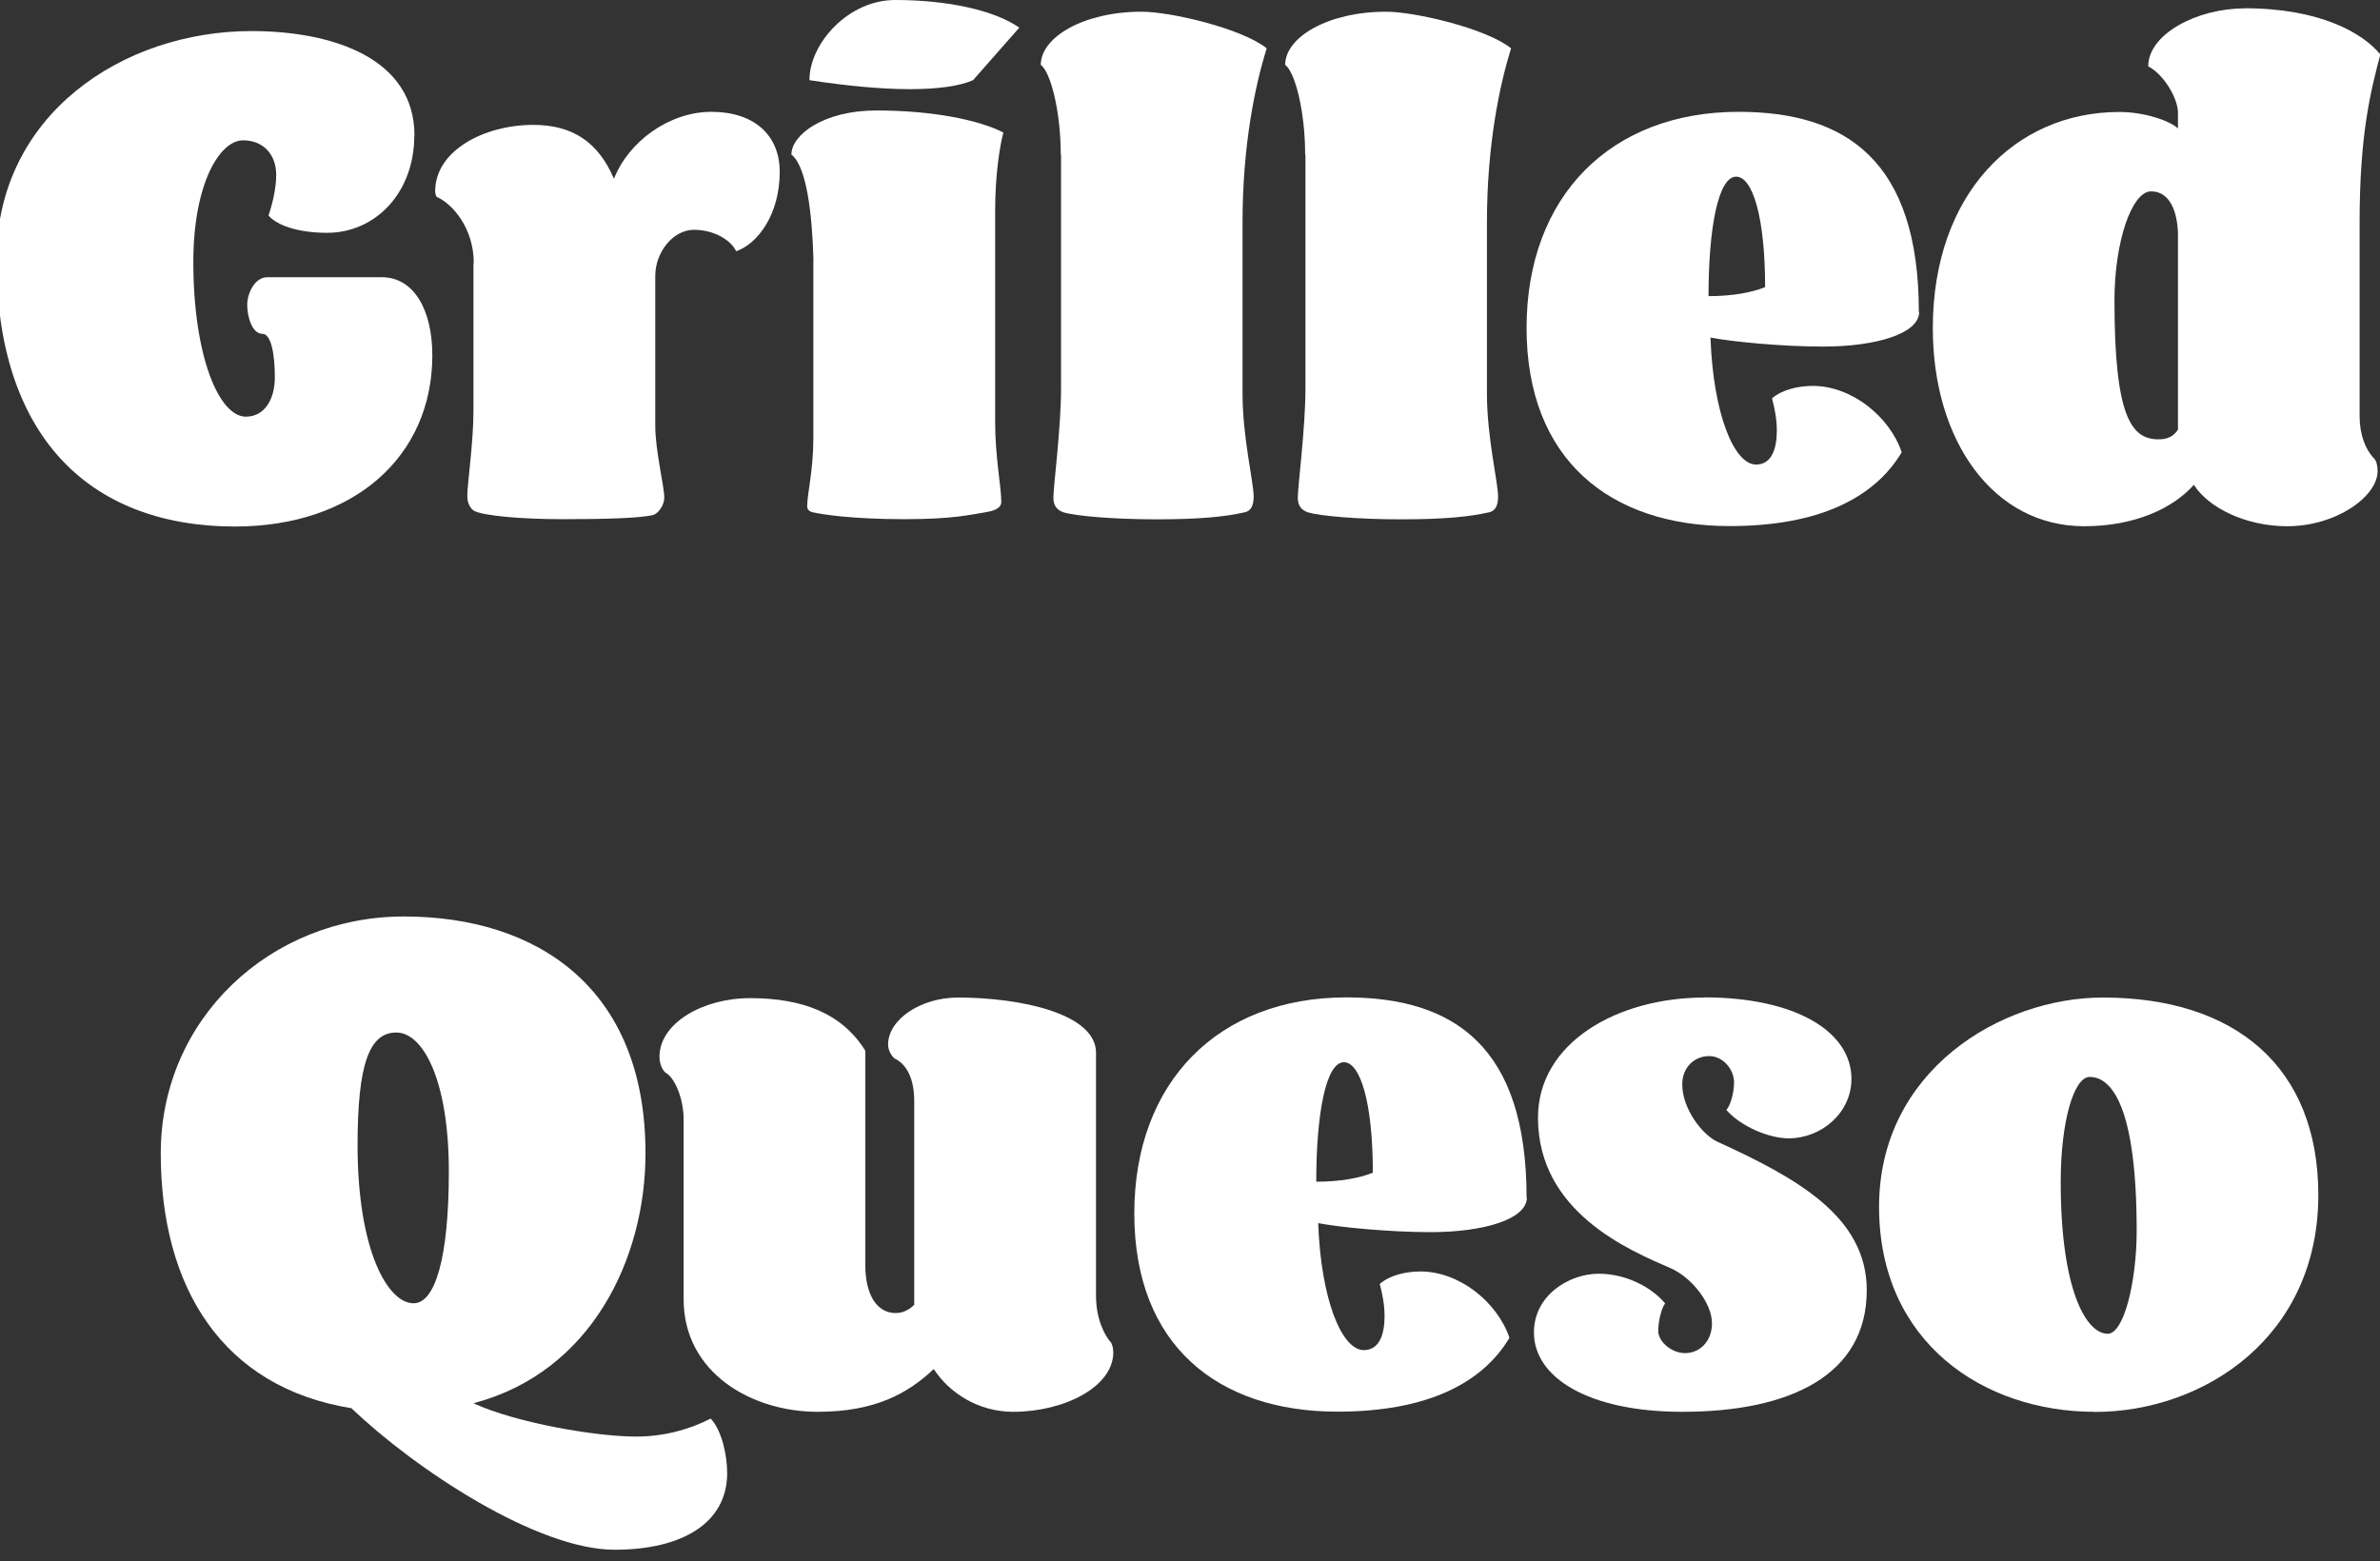
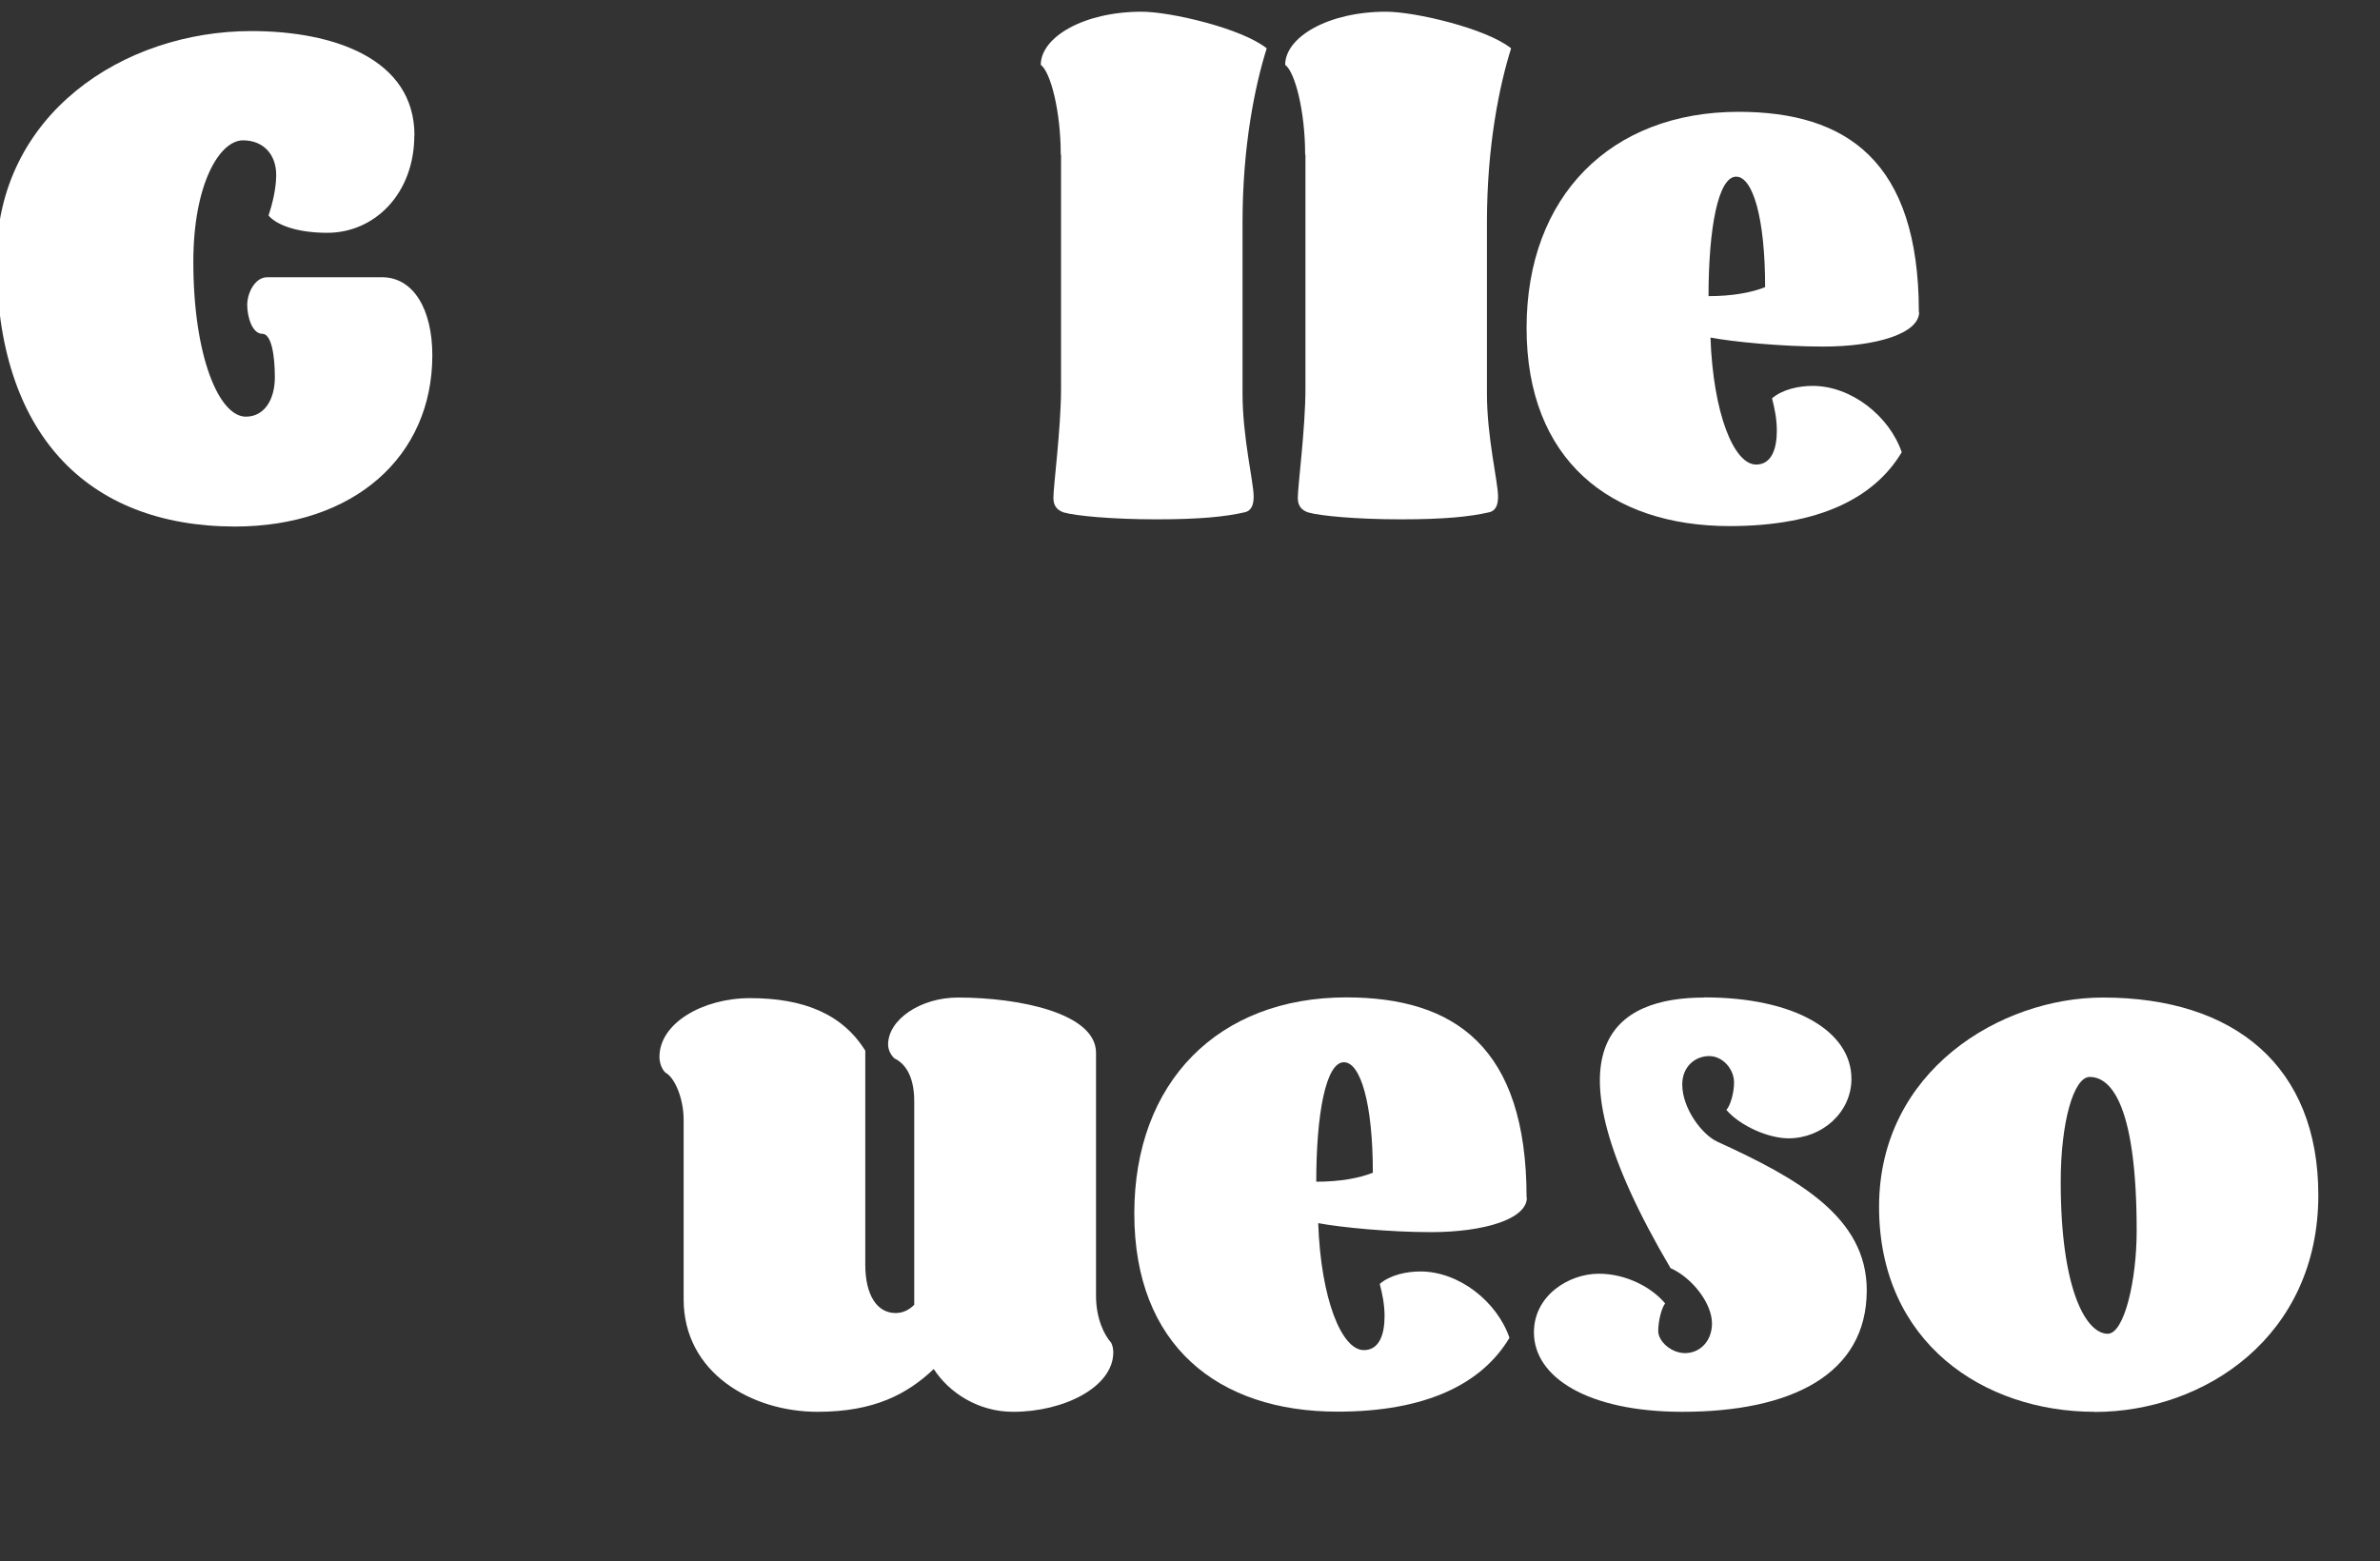
<svg xmlns="http://www.w3.org/2000/svg" preserveAspectRatio="xMidYMid slice" width="500px" height="328px" viewBox="0 0 159 104" fill="none">
  <rect x="0" y="0" width="159" height="104" fill="#333333" stroke="none" />
  <g clip-path="url(#clip0_2324_5104)">
    <path d="M27.83 9.02C27.83 12.88 25.21 15.51 22.03 15.51C19.96 15.51 18.63 14.96 18.12 14.36C18.35 13.67 18.63 12.61 18.63 11.65C18.63 10.32 17.8 9.35 16.42 9.35C14.86 9.35 13.11 12.25 13.11 17.45C13.11 23.71 14.81 27.76 16.61 27.76C17.85 27.76 18.54 26.61 18.54 25.14C18.54 23.67 18.31 22.24 17.71 22.24C17.02 22.24 16.7 21.09 16.7 20.31C16.7 19.53 17.21 18.47 18.03 18.47H25.67C27.79 18.47 29.03 20.63 29.03 23.67C29.03 30.43 23.79 35.08 15.87 35.08C5.98 35.06 0 28.85 0 17.3C0 7.64 8.42 2.07 16.98 2.07C22.45 2.07 27.84 3.91 27.84 9.02H27.83Z" fill="white" />
-     <path d="M31.79 17.53C31.79 15.18 30.36 13.57 29.31 13.11C29.26 13.02 29.22 12.88 29.22 12.74C29.22 10.03 32.49 8.32 35.75 8.32C38.33 8.32 40.07 9.43 41.13 11.91C42.1 9.43 44.81 7.45 47.62 7.45C50.43 7.45 52.17 8.97 52.17 11.45C52.17 14.3 50.7 16.24 49.27 16.74C48.9 15.96 47.75 15.31 46.46 15.31C45.08 15.31 43.88 16.78 43.88 18.39V28.37C43.88 30.03 44.48 32.37 44.48 33.16C44.48 33.67 44.07 34.22 43.74 34.31C42.82 34.54 40.2 34.59 37.71 34.59C34.9 34.59 32.47 34.36 31.82 34.04C31.59 33.9 31.36 33.58 31.36 33.03C31.36 32.25 31.77 29.49 31.77 27.33V17.53H31.79Z" fill="white" />
-     <path d="M54.42 17.34C54.33 14.21 53.96 11.08 52.95 10.3C52.95 8.97 55.11 7.36 58.61 7.36C62.38 7.36 65.46 8 67.07 8.83C66.84 9.66 66.52 11.64 66.52 14.03V28.15C66.52 30.4 66.93 32.47 66.93 33.44C66.93 33.95 66.19 34.08 65.87 34.13C64.95 34.27 63.8 34.59 60.49 34.59C56.99 34.59 54.97 34.27 54.37 34.13C54.14 34.08 54 33.95 54 33.72C54 32.94 54.41 31.28 54.41 29.26V17.34H54.42ZM59.85 0C63.39 0 66.47 0.69 68.13 1.84L65.05 5.34C64.13 5.75 62.66 5.94 60.82 5.94C58.89 5.94 56.54 5.71 54.15 5.34C54.15 2.9 56.73 0 59.86 0H59.85Z" fill="white" />
    <path d="M70.89 10.3C70.89 7.36 70.2 4.78 69.56 4.32C69.56 2.48 72.41 0.78 76.28 0.78C78.21 0.78 82.95 1.89 84.61 3.22C83.83 5.7 83 9.71 83 14.81V26.22C83 29.16 83.74 32.11 83.74 33.08C83.74 33.63 83.6 34.05 83.1 34.14C81.86 34.42 80.2 34.6 77.26 34.6C74.32 34.6 71.88 34.37 71.09 34.14C70.68 34 70.4 33.73 70.4 33.17C70.4 32.39 70.91 28.52 70.91 25.9V10.3H70.89Z" fill="white" />
    <path d="M87.17 10.3C87.17 7.36 86.48 4.78 85.84 4.32C85.84 2.48 88.69 0.78 92.56 0.78C94.49 0.78 99.23 1.89 100.89 3.22C100.11 5.7 99.28 9.71 99.28 14.81V26.22C99.28 29.16 100.02 32.11 100.02 33.08C100.02 33.63 99.88 34.05 99.38 34.14C98.14 34.42 96.48 34.6 93.54 34.6C90.6 34.6 88.16 34.37 87.37 34.14C86.96 34 86.68 33.73 86.68 33.17C86.68 32.39 87.19 28.52 87.19 25.9V10.3H87.17Z" fill="white" />
    <path d="M128.07 20.79C128.07 22.22 125.22 23.09 121.67 23.09C118.91 23.09 115.64 22.77 114.17 22.49C114.35 27.55 115.73 30.95 117.21 30.95C118.22 30.95 118.59 29.94 118.59 28.7C118.59 27.92 118.45 27.23 118.27 26.54C118.96 25.94 120.06 25.71 120.98 25.71C123.56 25.71 126.09 27.73 126.91 30.13C125.07 33.21 121.34 35.05 115.45 35.05C107.49 35.05 101.92 30.63 101.92 21.85C101.92 13.07 107.53 7.45 116.04 7.45C123.22 7.45 128.05 10.72 128.05 20.79H128.07ZM114.04 19.73C115.6 19.73 116.89 19.5 117.81 19.13C117.81 14.48 116.98 11.77 115.88 11.77C114.68 11.77 114.04 15.22 114.04 19.73V19.73Z" fill="white" />
-     <path d="M149.73 0.55C154.79 0.55 157.64 2.21 158.79 3.63C158.15 6.07 157.41 8.92 157.41 14.81V27.74C157.41 28.98 157.82 29.99 158.38 30.55C158.52 30.69 158.61 31.01 158.61 31.38C158.61 33.08 155.85 35.06 152.58 35.06C149.82 35.06 147.33 33.82 146.37 32.3C144.94 33.91 142.37 35.06 139.06 35.06C133.03 35.06 128.98 29.4 128.98 21.86C128.98 12.94 134.45 7.46 141.4 7.46C143.1 7.46 144.8 8.06 145.31 8.56V7.5C145.31 6.58 144.39 4.97 143.33 4.42C143.33 2.26 146.6 0.56 149.72 0.56L149.73 0.55ZM145.31 15.46C145.22 13.71 144.57 12.75 143.52 12.75C142.23 12.75 141.08 16.11 141.08 20.02C141.08 27.84 142.23 29.27 144.02 29.27C144.66 29.27 145.03 29.04 145.31 28.63V15.46Z" fill="white" />
-     <path d="M31.79 93.5C34.6 94.79 39.89 95.71 42.6 95.71C44.44 95.71 46.14 95.25 47.57 94.51C48.31 95.29 48.67 96.95 48.67 98.14C48.67 101.5 45.63 103.25 41.17 103.25C36.02 103.25 27.92 97.91 23.64 93.82C15.08 92.44 10.94 85.82 10.94 76.84C10.94 67.86 18.26 61.06 27.13 61.06C36 61.06 43.23 65.8 43.23 76.84C43.23 83.83 39.64 91.42 31.77 93.49L31.79 93.5ZM30.13 78.04C30.13 72.01 28.43 68.79 26.63 68.79C24.83 68.79 24.05 70.91 24.05 76.29C24.05 83.33 26.07 86.83 27.78 86.83C29.21 86.83 30.13 83.84 30.13 78.04Z" fill="white" />
    <path d="M54.69 94.06C50.32 94.06 45.77 91.48 45.77 86.56V74.6C45.77 73.17 45.17 71.79 44.57 71.47C44.39 71.33 44.16 70.92 44.16 70.41C44.16 68.16 47.06 66.5 50.19 66.5C53.78 66.5 56.35 67.56 57.87 70V84.26C57.87 86.28 58.65 87.48 59.89 87.48C60.4 87.48 60.81 87.25 61.13 86.93V73.36C61.13 71.52 60.39 70.78 59.8 70.51C59.62 70.33 59.39 70 59.39 69.59C59.39 67.93 61.55 66.46 64.04 66.46C68.18 66.46 73.24 67.52 73.24 70.14V86.33C73.24 87.85 73.79 88.95 74.25 89.46C74.34 89.64 74.39 89.87 74.39 90.1C74.39 92.4 71.12 94.06 67.72 94.06C65.37 94.06 63.44 92.77 62.43 91.21C60.68 92.87 58.47 94.06 54.7 94.06H54.69Z" fill="white" />
    <path d="M101.94 79.79C101.94 81.22 99.09 82.09 95.54 82.09C92.78 82.09 89.51 81.77 88.04 81.49C88.22 86.55 89.6 89.95 91.08 89.95C92.09 89.95 92.46 88.94 92.46 87.7C92.46 86.92 92.32 86.23 92.14 85.54C92.83 84.94 93.93 84.71 94.85 84.71C97.43 84.71 99.96 86.73 100.78 89.13C98.94 92.21 95.21 94.05 89.32 94.05C81.36 94.05 75.79 89.63 75.79 80.85C75.79 72.07 81.4 66.45 89.91 66.45C97.09 66.45 101.92 69.72 101.92 79.79H101.94ZM87.91 78.73C89.47 78.73 90.76 78.5 91.68 78.13C91.68 73.48 90.85 70.77 89.75 70.77C88.55 70.77 87.91 74.22 87.91 78.73V78.73Z" fill="white" />
-     <path d="M113.76 66.45C119.79 66.45 123.56 68.7 123.56 71.88C123.56 74.13 121.58 75.84 119.37 75.84C118.08 75.84 116.2 75.06 115.23 73.95C115.51 73.63 115.74 72.8 115.74 72.11C115.74 71.24 115 70.36 114.08 70.36C113.16 70.36 112.29 71.05 112.29 72.25C112.29 73.86 113.62 75.61 114.64 76.07C119.98 78.51 124.58 81.08 124.58 85.96C124.58 91.62 119.47 94.06 112.3 94.06C106 94.06 102.41 91.76 102.41 88.77C102.41 86.29 104.76 84.86 106.73 84.86C108.57 84.86 110.27 85.78 111.15 86.84C110.92 87.12 110.69 87.99 110.69 88.68C110.69 89.37 111.56 90.15 112.48 90.15C113.45 90.15 114.27 89.37 114.27 88.17C114.27 86.79 112.89 85.09 111.51 84.49C108.75 83.29 102.68 80.76 102.68 74.46C102.68 69.49 107.93 66.46 113.77 66.46L113.76 66.45Z" fill="white" />
+     <path d="M113.76 66.45C119.79 66.45 123.56 68.7 123.56 71.88C123.56 74.13 121.58 75.84 119.37 75.84C118.08 75.84 116.2 75.06 115.23 73.95C115.51 73.63 115.74 72.8 115.74 72.11C115.74 71.24 115 70.36 114.08 70.36C113.16 70.36 112.29 71.05 112.29 72.25C112.29 73.86 113.62 75.61 114.64 76.07C119.98 78.51 124.58 81.08 124.58 85.96C124.58 91.62 119.47 94.06 112.3 94.06C106 94.06 102.41 91.76 102.41 88.77C102.41 86.29 104.76 84.86 106.73 84.86C108.57 84.86 110.27 85.78 111.15 86.84C110.92 87.12 110.69 87.99 110.69 88.68C110.69 89.37 111.56 90.15 112.48 90.15C113.45 90.15 114.27 89.37 114.27 88.17C114.27 86.79 112.89 85.09 111.51 84.49C102.68 69.49 107.93 66.46 113.77 66.46L113.76 66.45Z" fill="white" />
    <path d="M139.75 94.06C132.39 94.06 125.4 89.46 125.4 80.4C125.4 71.34 133.5 66.46 140.31 66.46C149.1 66.46 154.66 71.06 154.66 79.62C154.66 89.05 147.07 94.07 139.75 94.07V94.06ZM142.56 82.01C142.56 73.87 140.95 71.75 139.43 71.75C138.37 71.75 137.5 74.74 137.5 78.74C137.5 85.96 139.2 88.86 140.63 88.86C141.73 88.86 142.56 85.32 142.56 82.01Z" fill="white" />
  </g>
  <defs>
    <clipPath id="clip0_2324_5104">
      <rect width="158.79" height="103.26" fill="white" />
    </clipPath>
  </defs>
</svg>